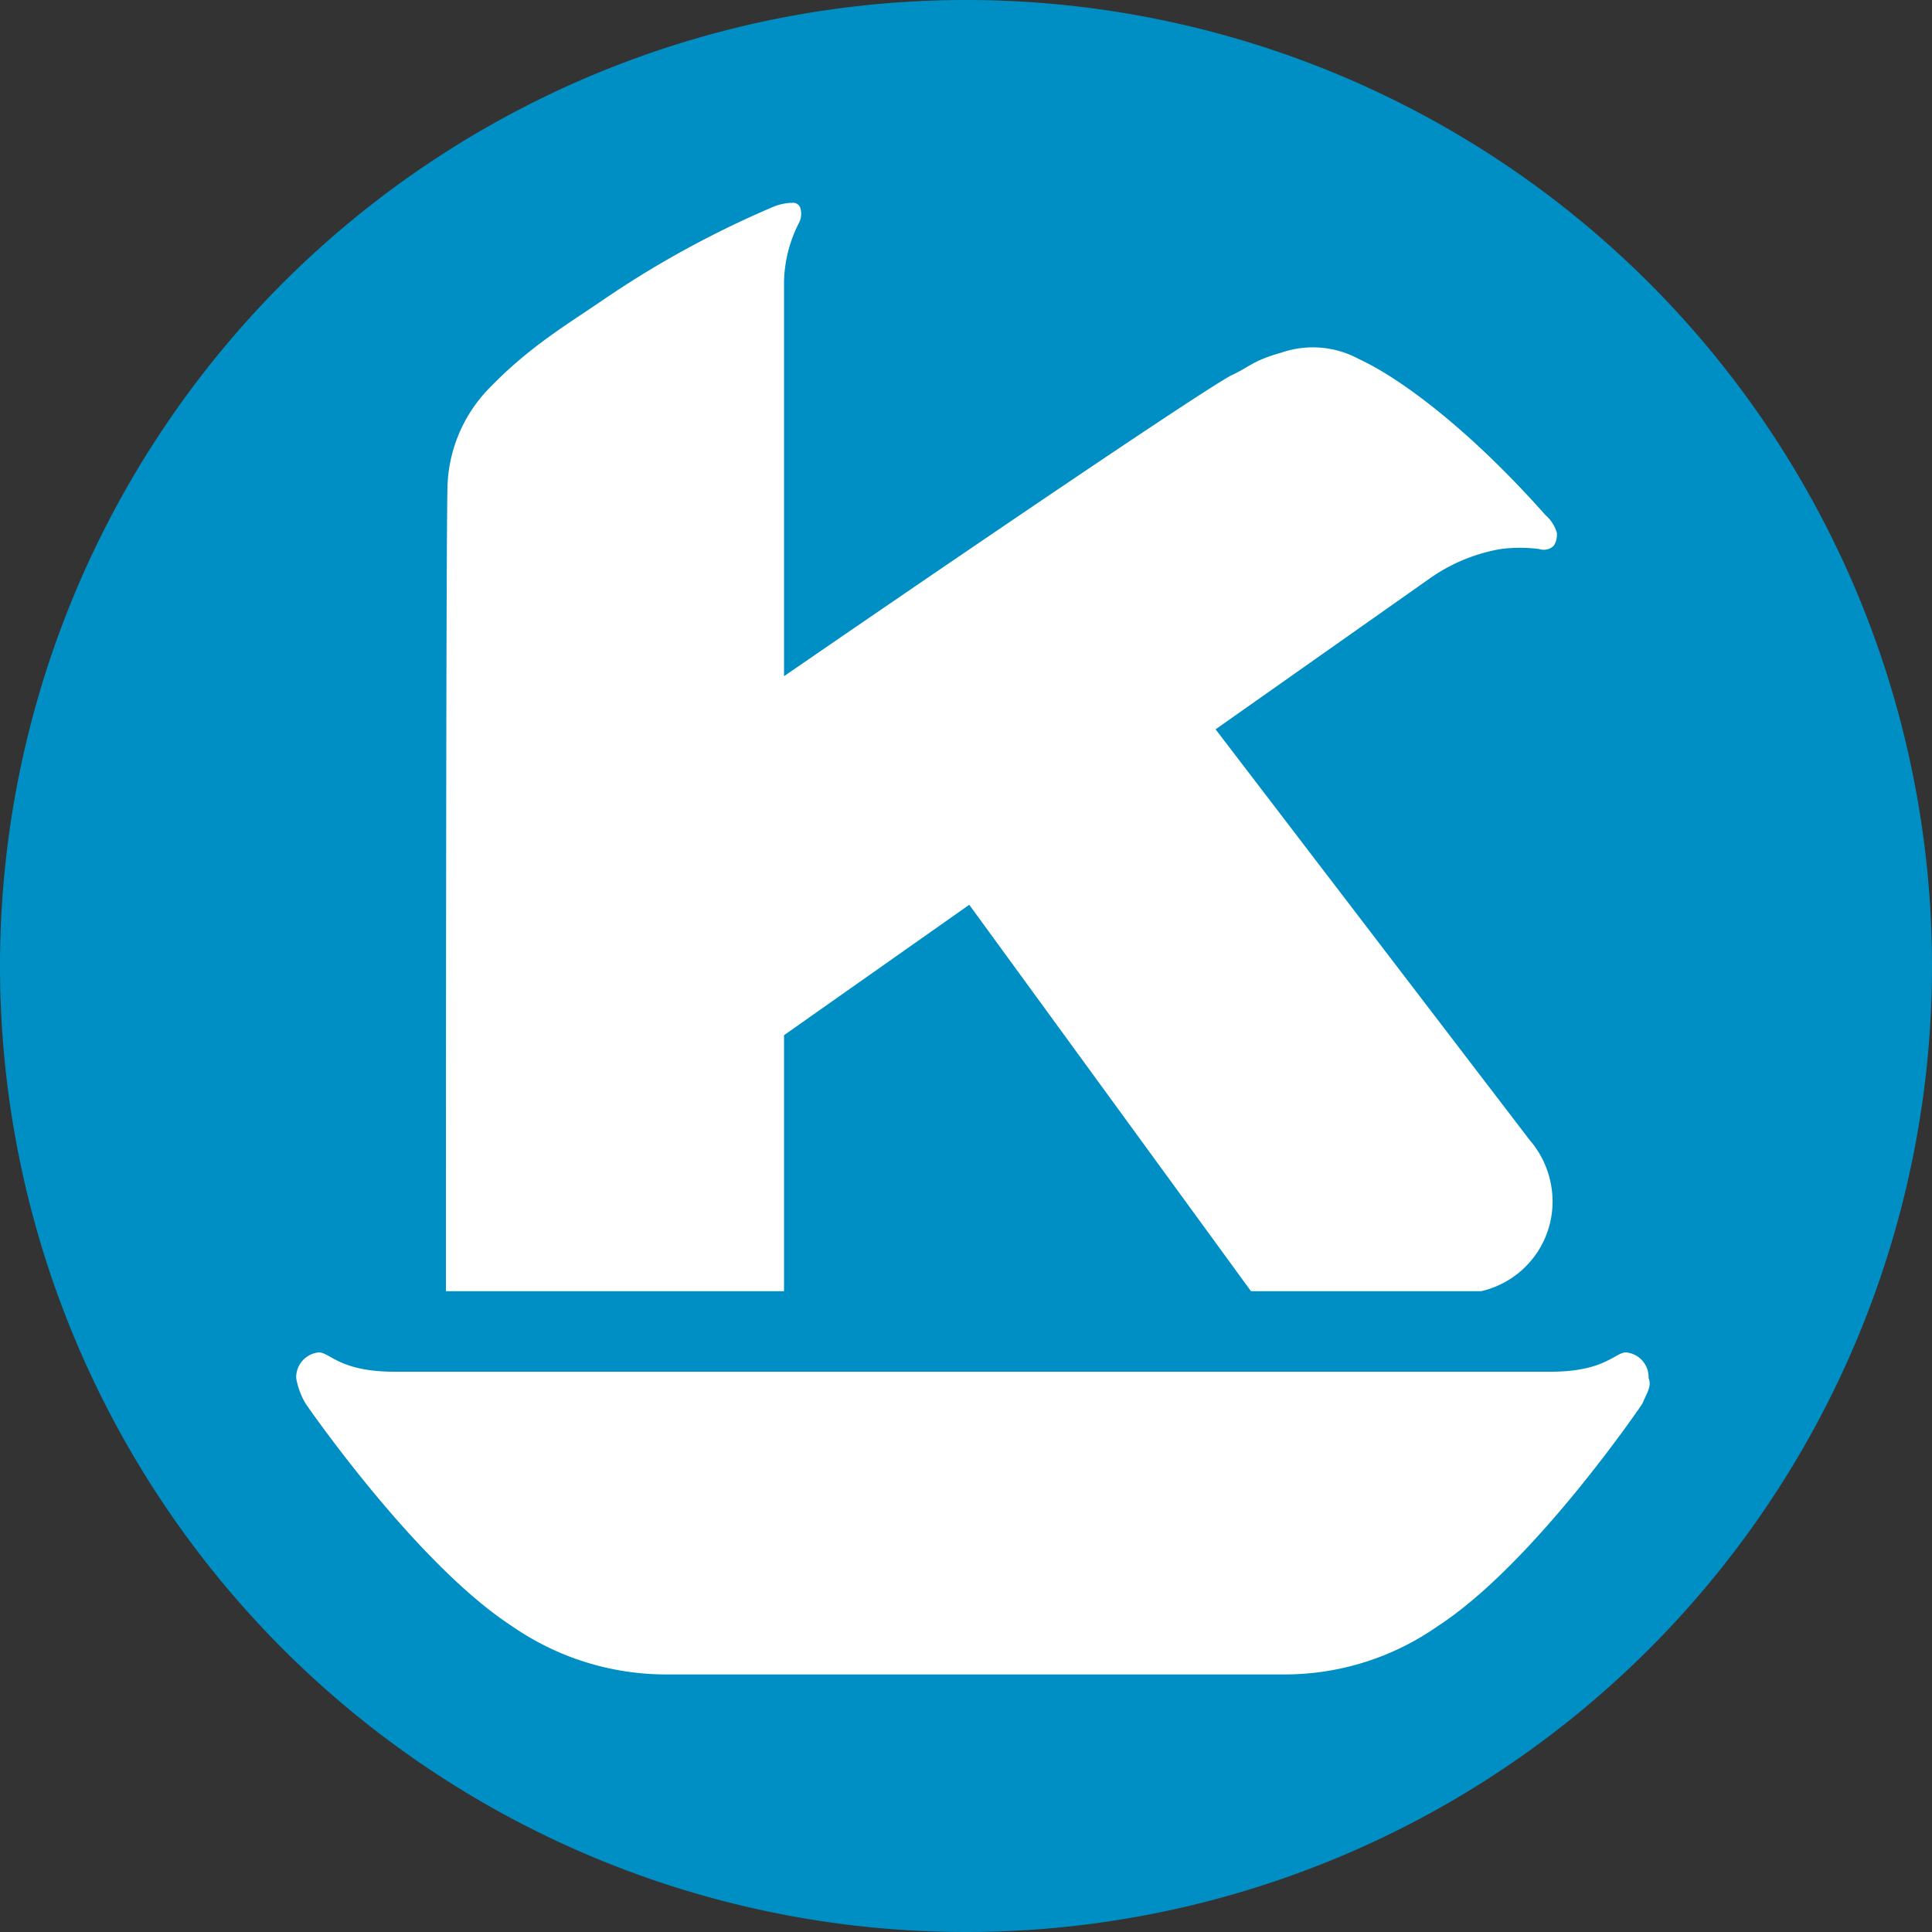
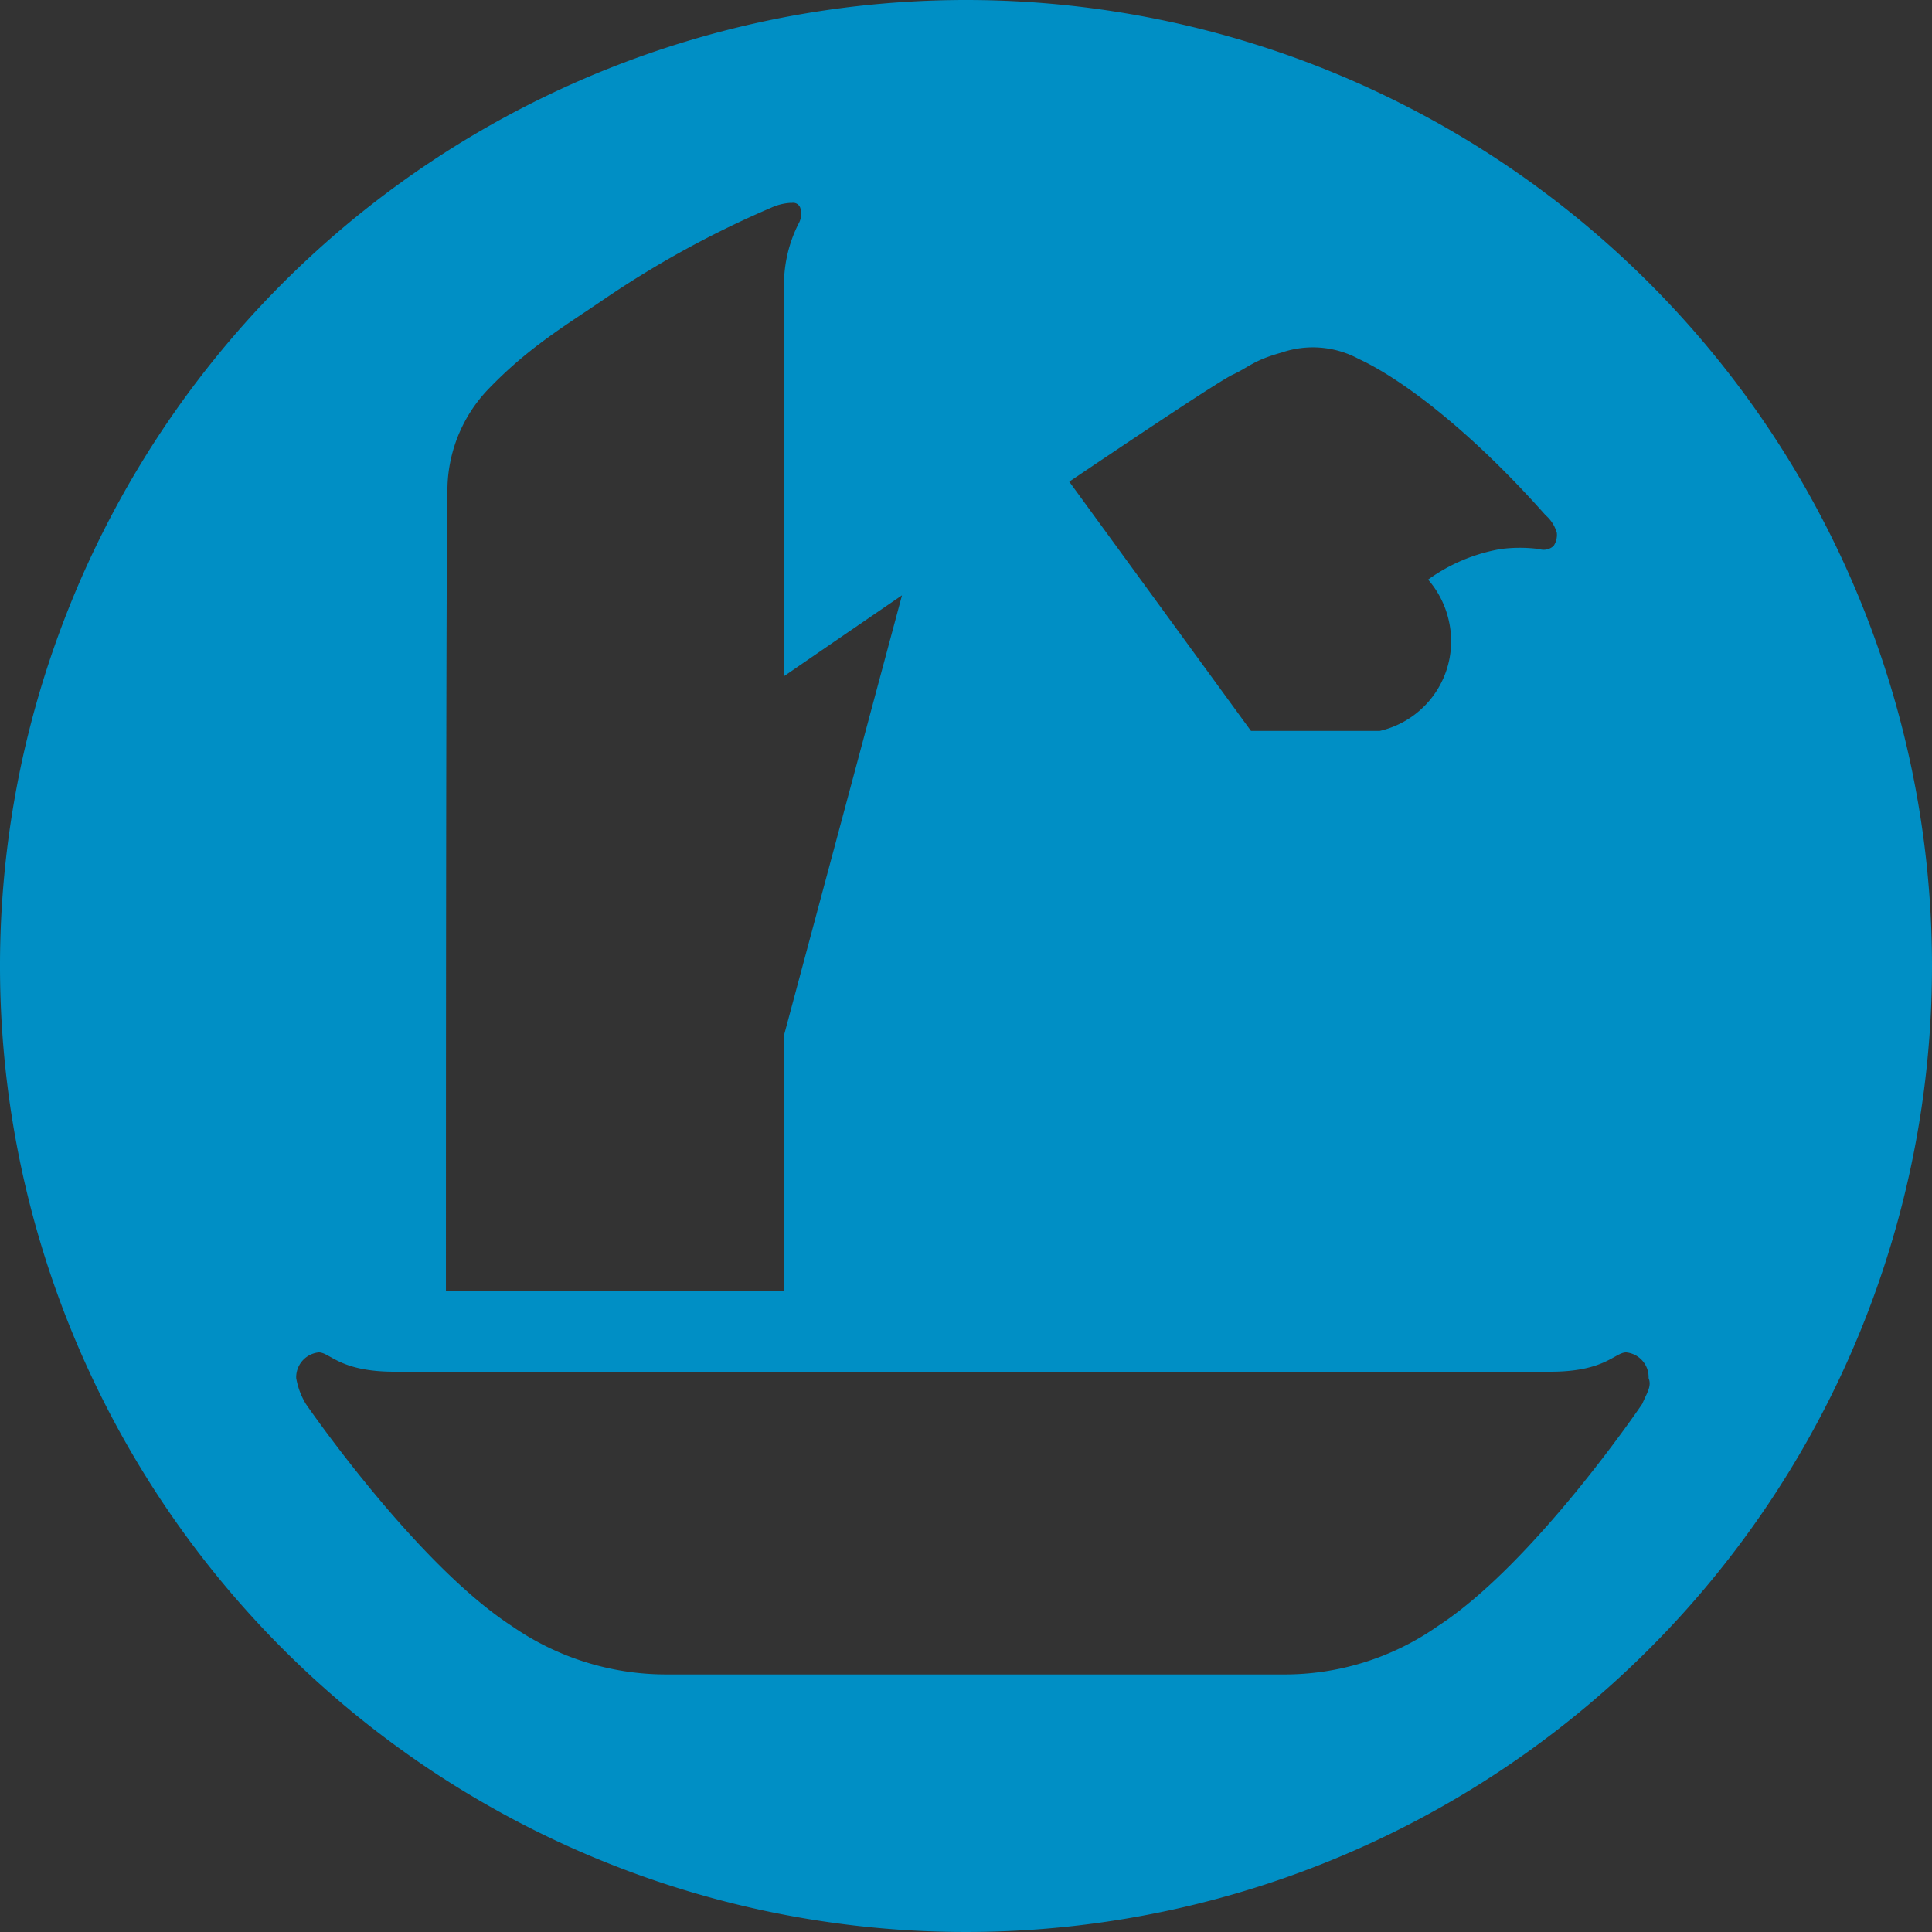
<svg xmlns="http://www.w3.org/2000/svg" viewBox="0 0 160 160">
  <rect x="0" y="0" width="160" height="160" fill="#333333" stroke="none" />
  <defs>
    <style>.a{fill:#fff;}.b{fill:#008fc5;}</style>
  </defs>
  <title>financial-bank-logo-KN</title>
-   <circle class="a" cx="80" cy="80" r="78.67" />
-   <path class="b" d="M80,0a80,80,0,1,0,80,80A80,80,0,0,0,80,0ZM37.07,40a12.17,12.17,0,0,1,3.33-7.73c3.33-3.47,6.27-5.2,9.6-7.47a81.65,81.65,0,0,1,13.87-7.6,4.5,4.5,0,0,1,1.6-.4h.13a.62.62,0,0,1,.67.4,1.64,1.64,0,0,1-.14,1.33h0a11.18,11.18,0,0,0-1.2,4.8V56C79.07,46.27,99.47,32.4,102,31.07c1.47-.67,1.73-1.2,4.13-1.87a8,8,0,0,1,6.4.53c3.47,1.6,9.2,5.87,15.47,12.94a3,3,0,0,1,.93,1.46,1.64,1.64,0,0,1-.26,1.07,1.2,1.2,0,0,1-1.2.27,12.24,12.24,0,0,0-3.2,0,14.49,14.49,0,0,0-6,2.53l-17.6,12.4,26,34a7.74,7.74,0,0,1,1.73,3.47,7.62,7.62,0,0,1-5.73,9.06H103.6l-23.33-32L64.93,85.73v21.2h-28C36.93,99.2,36.93,42,37.07,40ZM136,116.27s-8.93,13.2-16.93,18.4a22.1,22.1,0,0,1-12.8,4H55.2a22.4,22.4,0,0,1-12.8-4c-8-5.2-17.07-18.4-17.07-18.4a6.16,6.16,0,0,1-.8-2.14A2.07,2.07,0,0,1,26.4,112c.93,0,1.73,1.6,6.27,1.6H128.4c4.53,0,5.33-1.6,6.27-1.6a2.06,2.06,0,0,1,1.86,2.13C136.8,114.8,136.4,115.33,136,116.27Z" />
+   <path class="b" d="M80,0a80,80,0,1,0,80,80A80,80,0,0,0,80,0ZM37.07,40a12.17,12.17,0,0,1,3.33-7.73c3.33-3.47,6.27-5.2,9.6-7.47a81.65,81.65,0,0,1,13.87-7.6,4.5,4.5,0,0,1,1.6-.4h.13a.62.62,0,0,1,.67.4,1.64,1.64,0,0,1-.14,1.33h0a11.18,11.18,0,0,0-1.2,4.8V56C79.07,46.27,99.47,32.4,102,31.07c1.47-.67,1.73-1.2,4.13-1.87a8,8,0,0,1,6.4.53c3.47,1.6,9.2,5.87,15.47,12.94a3,3,0,0,1,.93,1.46,1.64,1.64,0,0,1-.26,1.07,1.2,1.2,0,0,1-1.2.27,12.24,12.24,0,0,0-3.2,0,14.49,14.49,0,0,0-6,2.53a7.74,7.74,0,0,1,1.73,3.47,7.62,7.62,0,0,1-5.73,9.06H103.6l-23.33-32L64.93,85.73v21.2h-28C36.93,99.2,36.93,42,37.07,40ZM136,116.27s-8.93,13.2-16.93,18.4a22.1,22.1,0,0,1-12.8,4H55.2a22.4,22.4,0,0,1-12.8-4c-8-5.2-17.07-18.4-17.07-18.4a6.16,6.16,0,0,1-.8-2.14A2.07,2.07,0,0,1,26.4,112c.93,0,1.73,1.6,6.27,1.6H128.4c4.53,0,5.33-1.6,6.27-1.6a2.06,2.06,0,0,1,1.86,2.13C136.8,114.8,136.4,115.33,136,116.27Z" />
</svg>